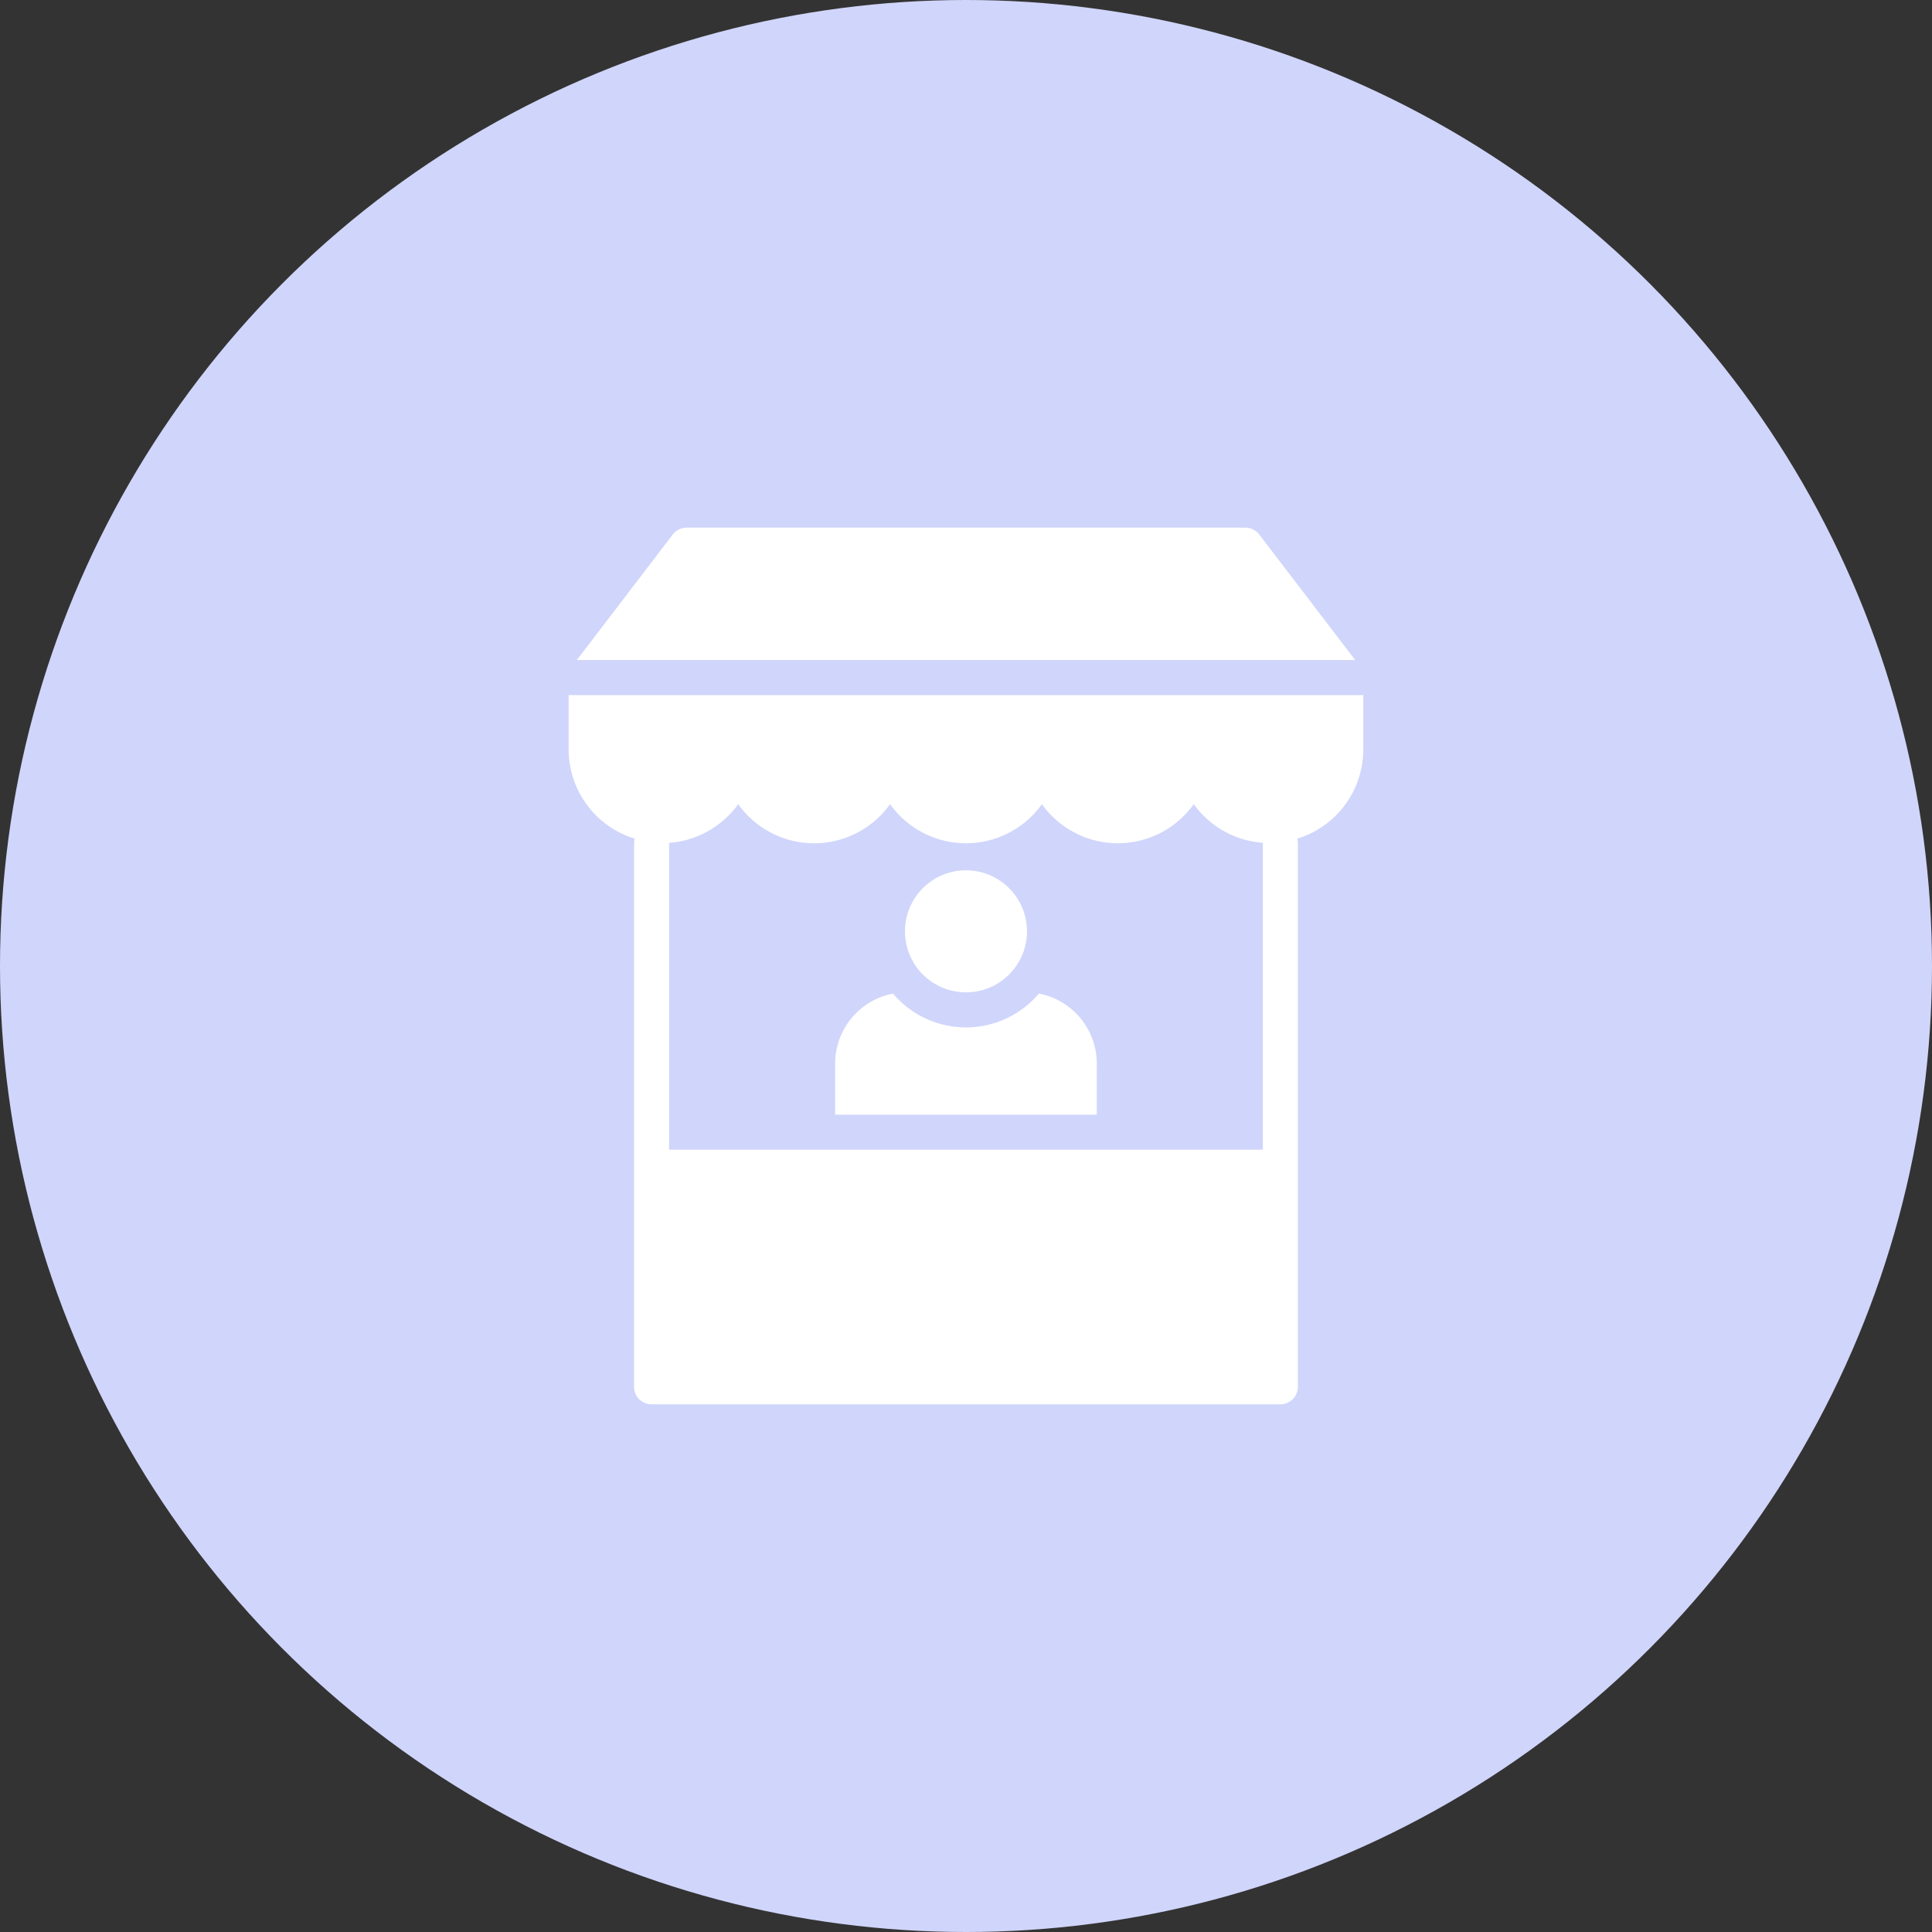
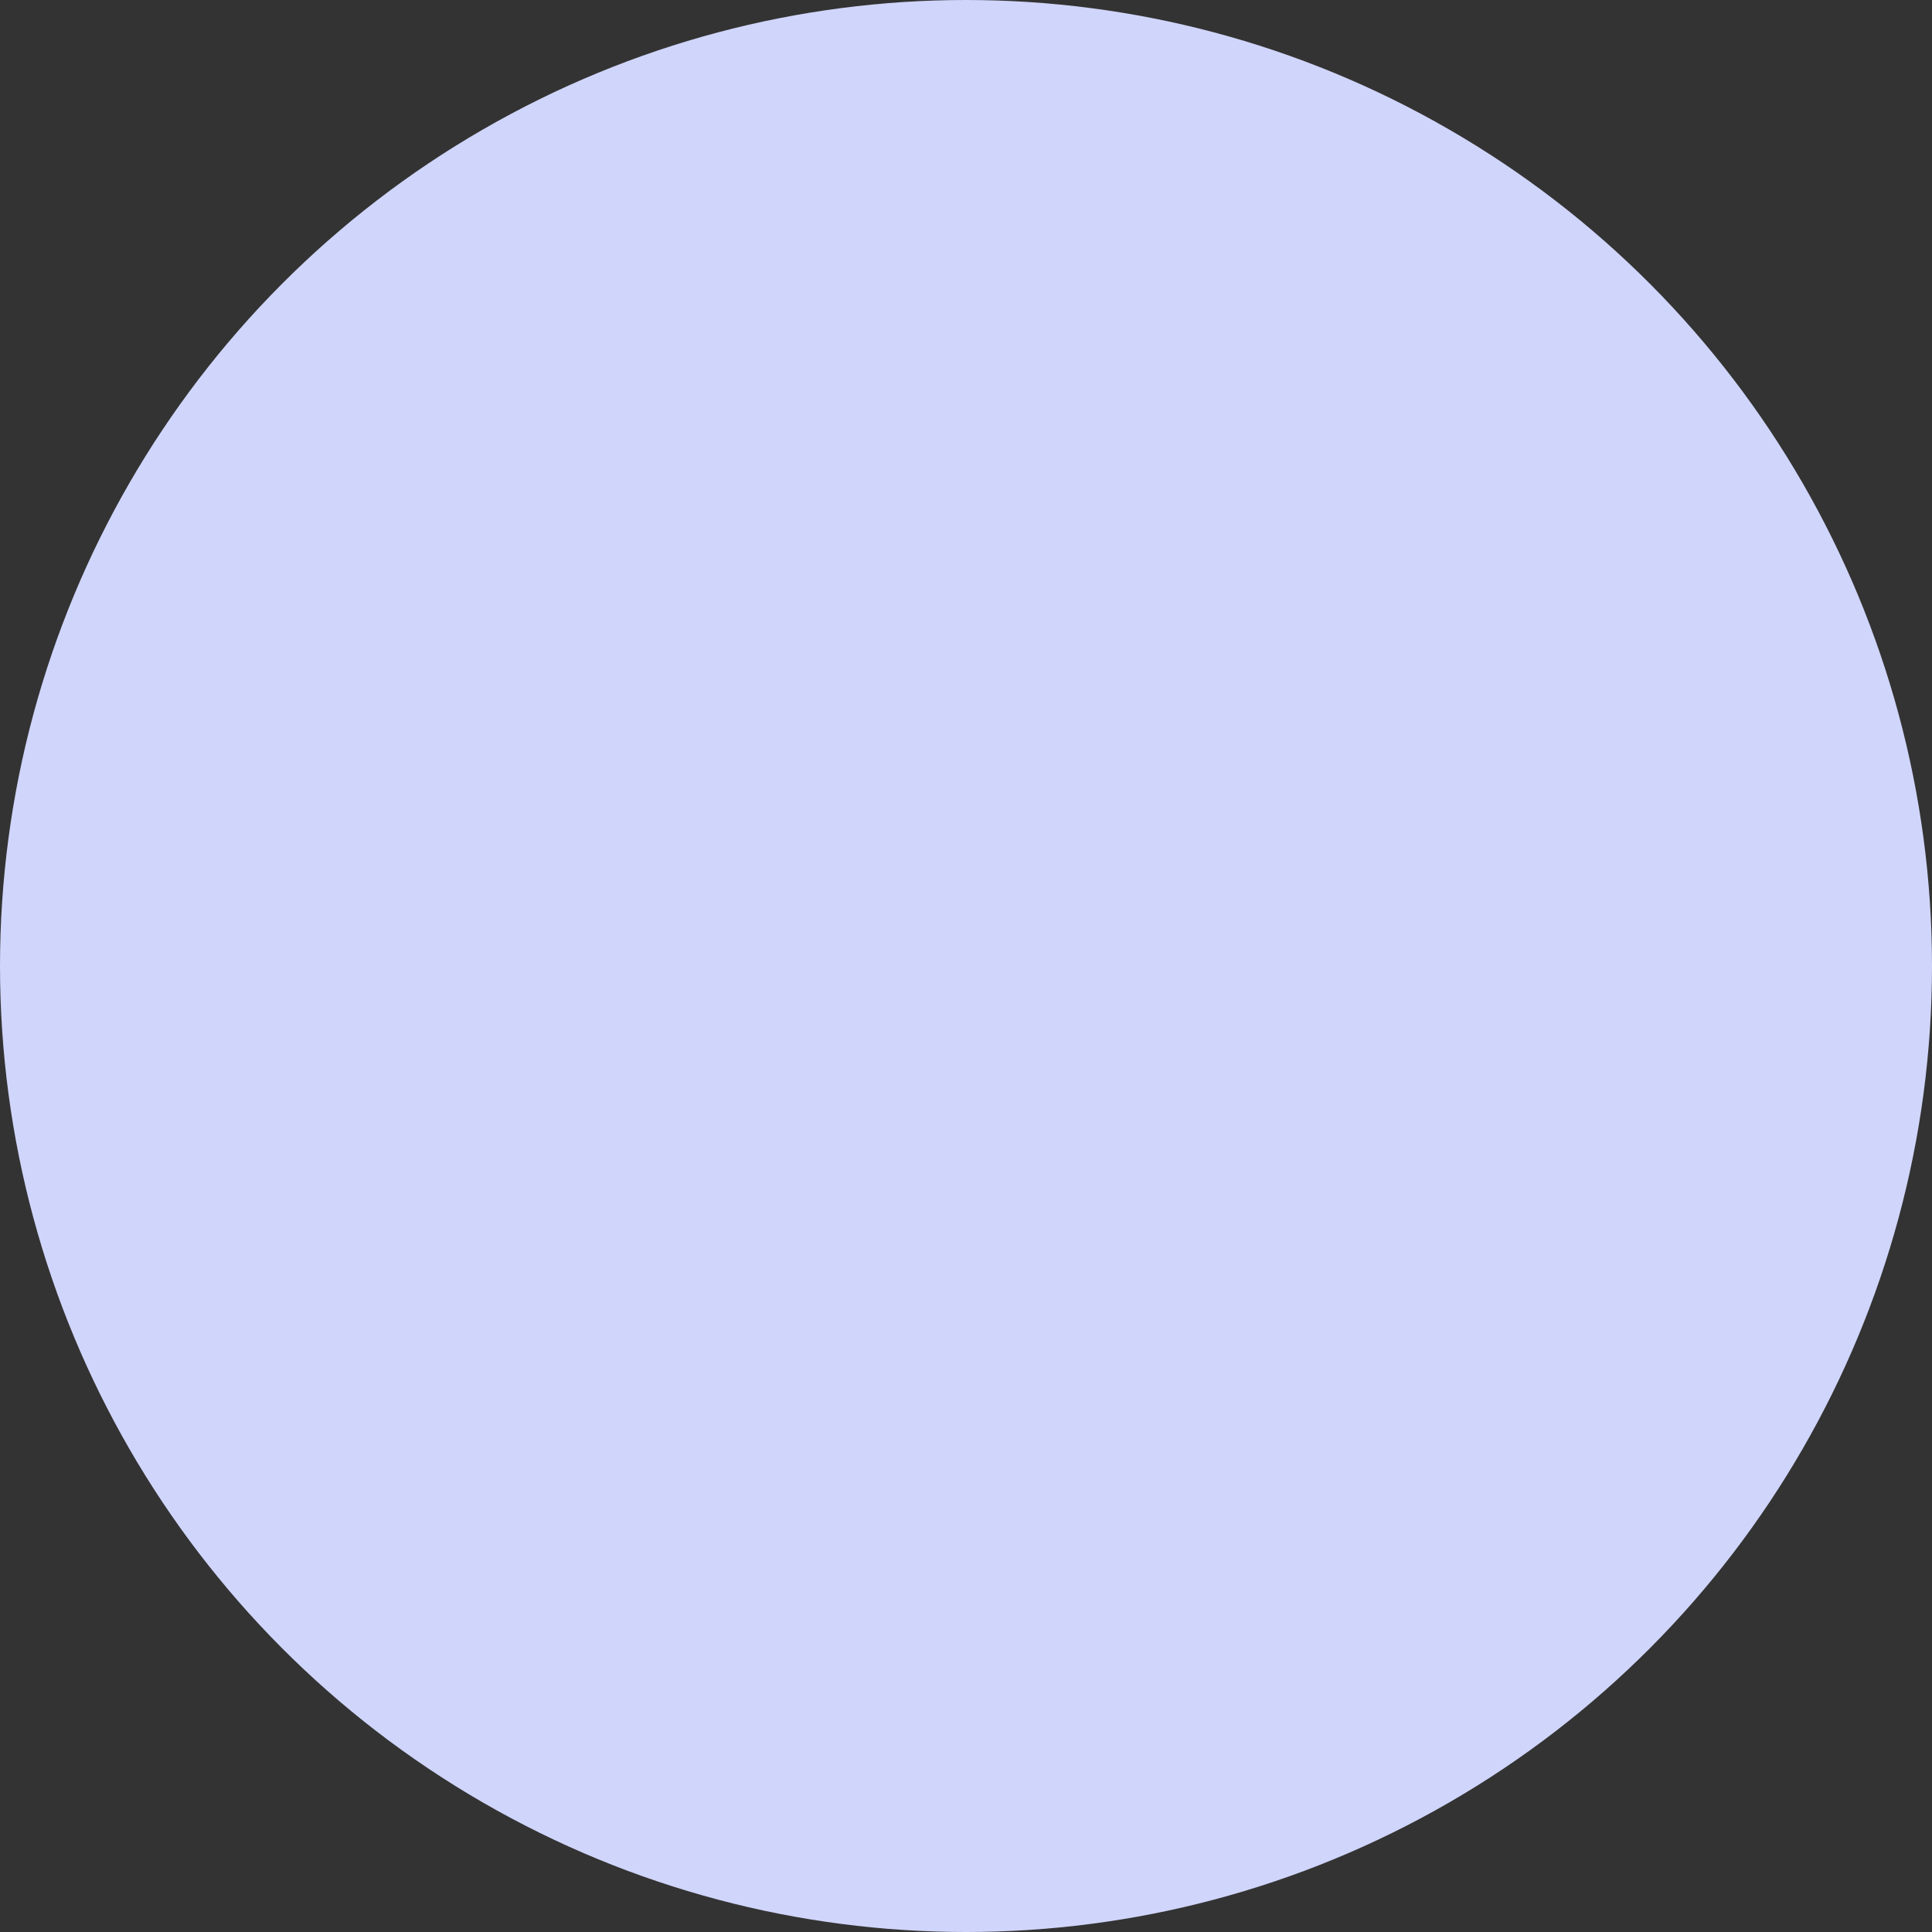
<svg xmlns="http://www.w3.org/2000/svg" width="72" height="72" viewBox="0 0 72 72">
  <rect x="0" y="0" width="72" height="72" fill="#333333" stroke="none" />
  <defs>
    <clipPath id="clip-path">
-       <rect id="Rectangle_1318" data-name="Rectangle 1318" width="29.615" height="32.673" fill="#fff" />
-     </clipPath>
+       </clipPath>
  </defs>
  <g id="Groupe_2794" data-name="Groupe 2794" transform="translate(-915 -700.375)">
    <circle id="Ellipse_199" data-name="Ellipse 199" cx="36" cy="36" r="36" transform="translate(915 700.375)" fill="#d0d5fb" />
    <g id="Groupe_1840" data-name="Groupe 1840" transform="translate(936.192 720.039)">
      <g id="Groupe_1839" data-name="Groupe 1839" clip-path="url(#clip-path)">
-         <path id="Tracé_2962" data-name="Tracé 2962" d="M29.8.288A.669.669,0,0,0,29.257,0H8.437a.669.669,0,0,0-.542.287L4.343,4.935H33.351Z" transform="translate(-4.039 -0.001)" fill="#fff" />
-         <path id="Tracé_2963" data-name="Tracé 2963" d="M2.465,94.478a.62.62,0,0,0-.028.138v20.29a.655.655,0,0,0,.653.653H26.524a.655.655,0,0,0,.653-.653V94.616a.622.622,0,0,0-.028-.137,3.479,3.479,0,0,0,2.465-3.313V89.127H0v2.039a3.478,3.478,0,0,0,2.466,3.312Zm3.854-1.286a3.475,3.475,0,0,0,5.659,0,3.476,3.476,0,0,0,5.659,0,3.476,3.476,0,0,0,5.659,0,3.482,3.482,0,0,0,2.575,1.441v11.435H3.744V94.634a3.48,3.48,0,0,0,2.575-1.442Z" transform="translate(0 -82.887)" fill="#fff" />
        <path id="Tracé_2964" data-name="Tracé 2964" d="M151.608,250.592a2.657,2.657,0,0,0-2.157-2.607,3.56,3.56,0,0,1-5.437,0,2.658,2.658,0,0,0-2.157,2.607V252.5h9.75Z" transform="translate(-131.926 -230.622)" fill="#fff" />
-         <path id="Tracé_2965" data-name="Tracé 2965" d="M183.573,184.663a2.274,2.274,0,1,1-2.274-2.274,2.274,2.274,0,0,1,2.274,2.274" transform="translate(-166.492 -169.619)" fill="#fff" />
      </g>
    </g>
  </g>
</svg>